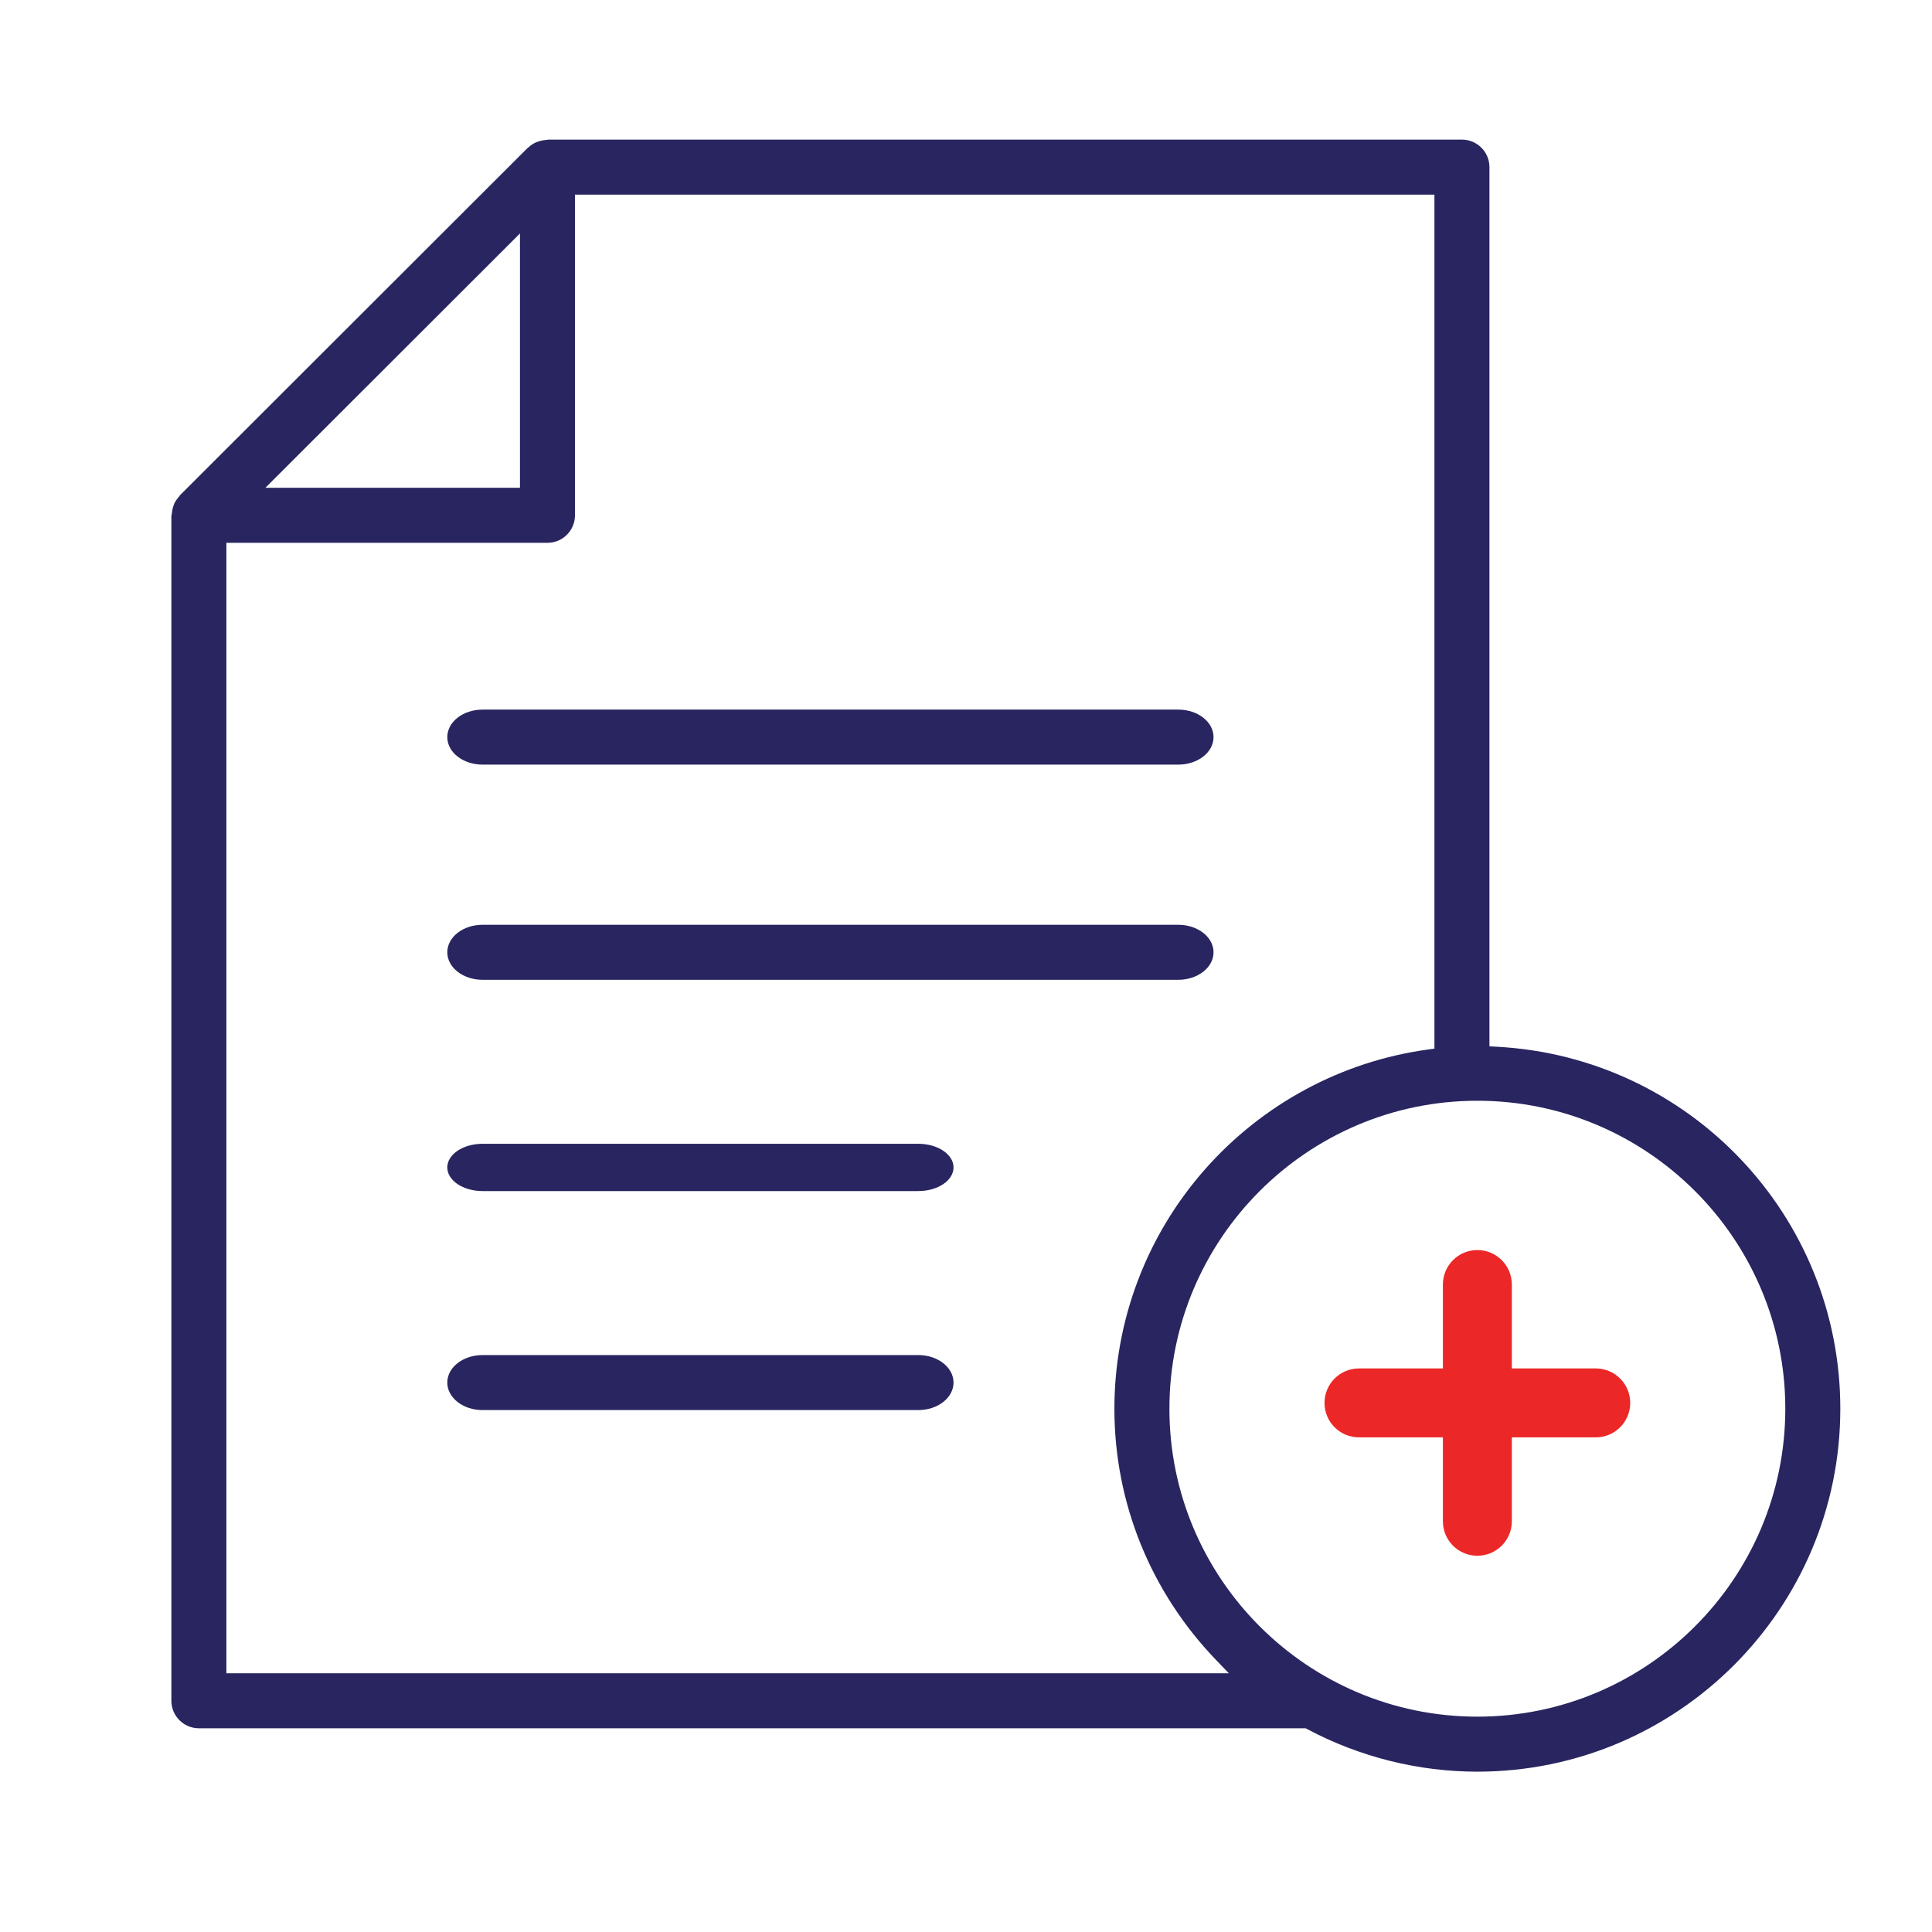
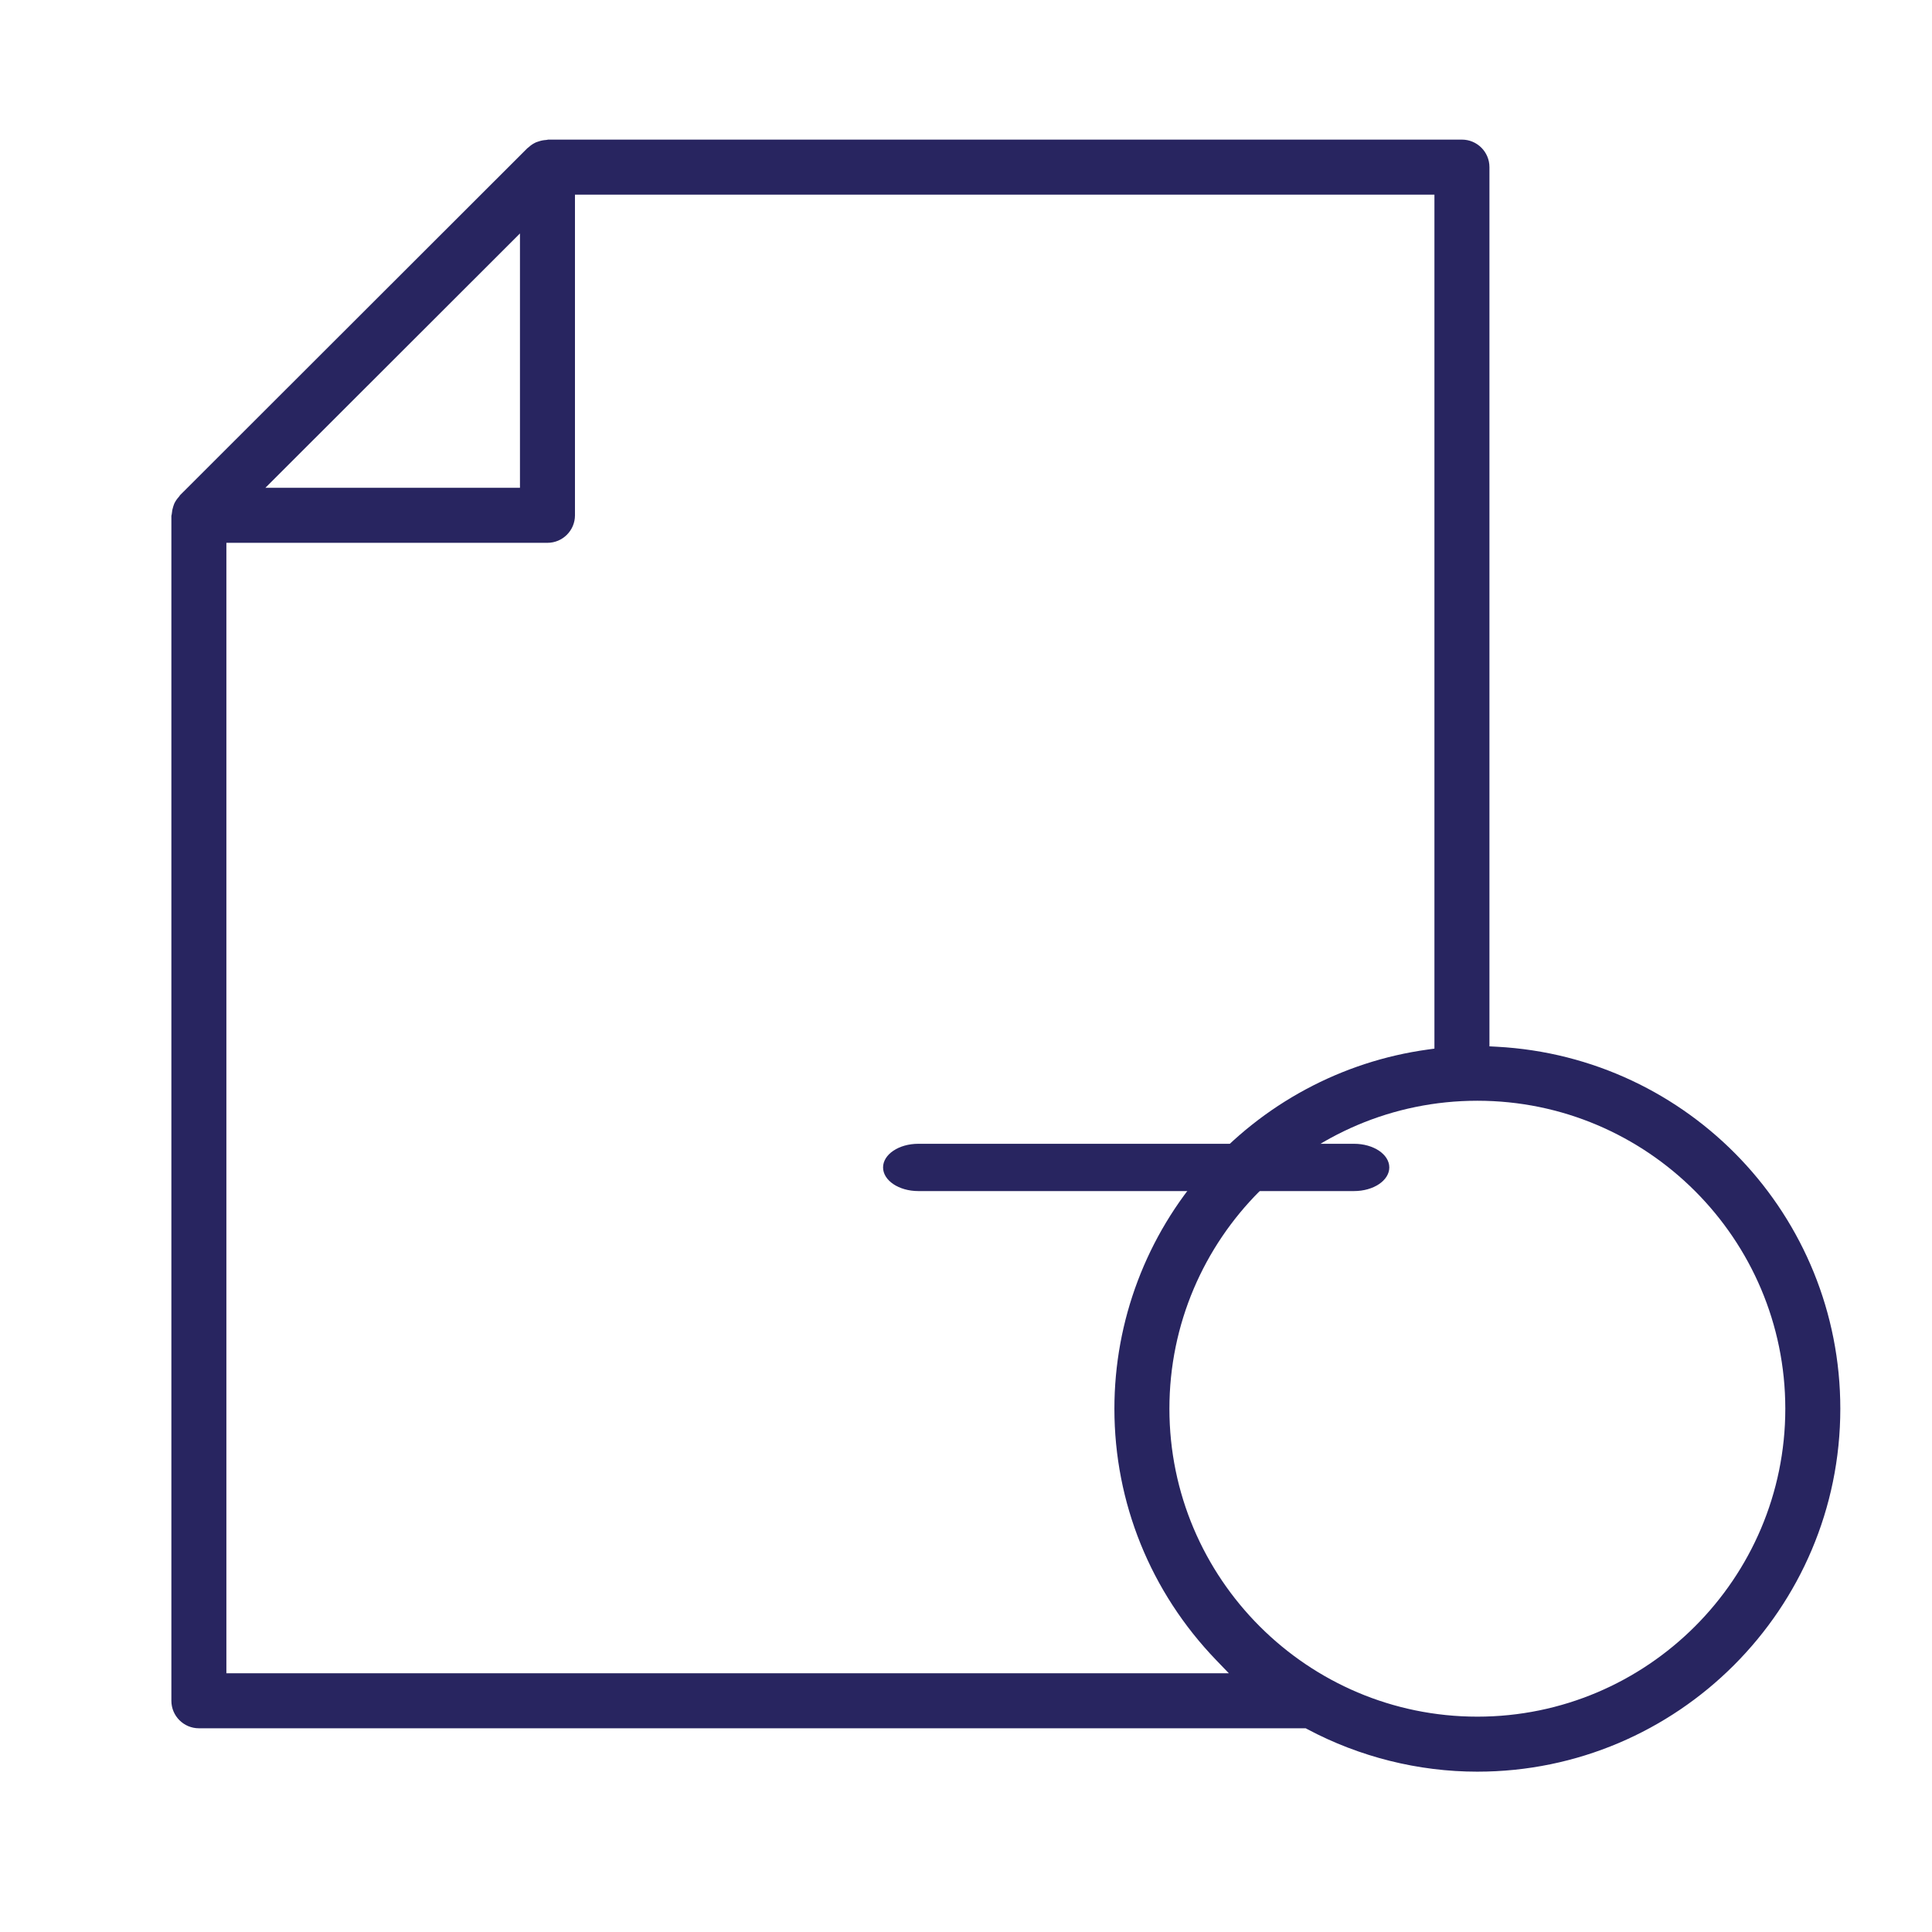
<svg xmlns="http://www.w3.org/2000/svg" enable-background="new 0 0 1000 1000" height="1000" viewBox="0 0 1000 1000" width="1000">
  <g fill="#282560">
    <path d="m764.681 917.012c-30.547 0-60.97-7.604-87.98-21.987l-.881-.47h-572.88c-7.85 0-14.236-6.386-14.236-14.235v-613.342c.085-.301.211-.77.255-1.341.087-1.13.302-2.205.654-3.285l.148-.465c.149-.476.278-.887.426-1.199.575-1.221 1.347-2.371 2.294-3.418.317-.353.532-.689.674-.934l179.773-179.595c.202-.128.446-.303.693-.534 1.084-1.021 2.315-1.841 3.782-2.524.198-.091.499-.188.848-.3l.545-.178c1.226-.42 2.435-.661 3.712-.741.474-.028.878-.123 1.156-.198h473.03c7.85 0 14.236 6.387 14.236 14.236v455.083l3.787.201c99.715 5.308 177.824 87.604 177.824 187.355 0 103.593-84.273 187.871-187.86 187.871zm0-347.268c-87.892 0-159.397 71.506-159.397 159.397 0 87.893 71.506 159.398 159.397 159.398 87.888 0 159.389-71.506 159.389-159.398-.001-87.891-71.502-159.397-159.389-159.397zm-647.504 296.339h518.876l-6.527-6.775c-33.994-35.284-52.715-81.512-52.715-130.166 0-45.582 16.62-89.548 46.798-123.797 29.887-33.92 70.868-55.975 115.394-62.102l3.455-.476v-442.03h-444.854v165.987c0 7.85-6.386 14.236-14.236 14.236h-166.191zm20.176-613.594h131.779v-131.65z" />
-     <path d="m249.755 367.292c-10.071 0-18.236 6.367-18.236 14.236s8.165 14.236 18.236 14.236h360.134c10.071 0 18.236-6.367 18.236-14.236s-8.165-14.236-18.236-14.236z" />
-     <path d="m609.888 478.667h-360.133c-10.071 0-18.236 6.367-18.236 14.236s8.165 14.236 18.236 14.236h360.134c10.071 0 18.236-6.367 18.236-14.236s-8.166-14.236-18.237-14.236z" />
-     <path d="m475.309 592.024h-225.554c-10.071 0-18.236 5.473-18.236 12.236s8.165 12.236 18.236 12.236h225.555c10.071 0 18.236-5.473 18.236-12.236s-8.166-12.236-18.237-12.236z" />
-     <path d="m475.309 701.381h-225.554c-10.071 0-18.236 6.367-18.236 14.236s8.165 14.236 18.236 14.236h225.555c10.071 0 18.236-6.367 18.236-14.236s-8.166-14.236-18.237-14.236z" />
+     <path d="m475.309 592.024c-10.071 0-18.236 5.473-18.236 12.236s8.165 12.236 18.236 12.236h225.555c10.071 0 18.236-5.473 18.236-12.236s-8.166-12.236-18.237-12.236z" />
  </g>
-   <path d="m748.34 664.863v44.938h-44.938c-9.024 0-16.341 7.309-16.341 16.341s7.317 16.341 16.341 16.341h44.938v44.938c0 9.032 7.317 16.341 16.341 16.341s16.341-7.309 16.341-16.341v-44.938h44.938c9.024 0 16.341-7.309 16.341-16.341s-7.317-16.341-16.341-16.341h-44.938v-44.938c0-9.032-7.317-16.341-16.341-16.341s-16.341 7.309-16.341 16.341z" fill="#ec2727" stroke="#ec2727" stroke-miterlimit="10" stroke-width="3" />
</svg>